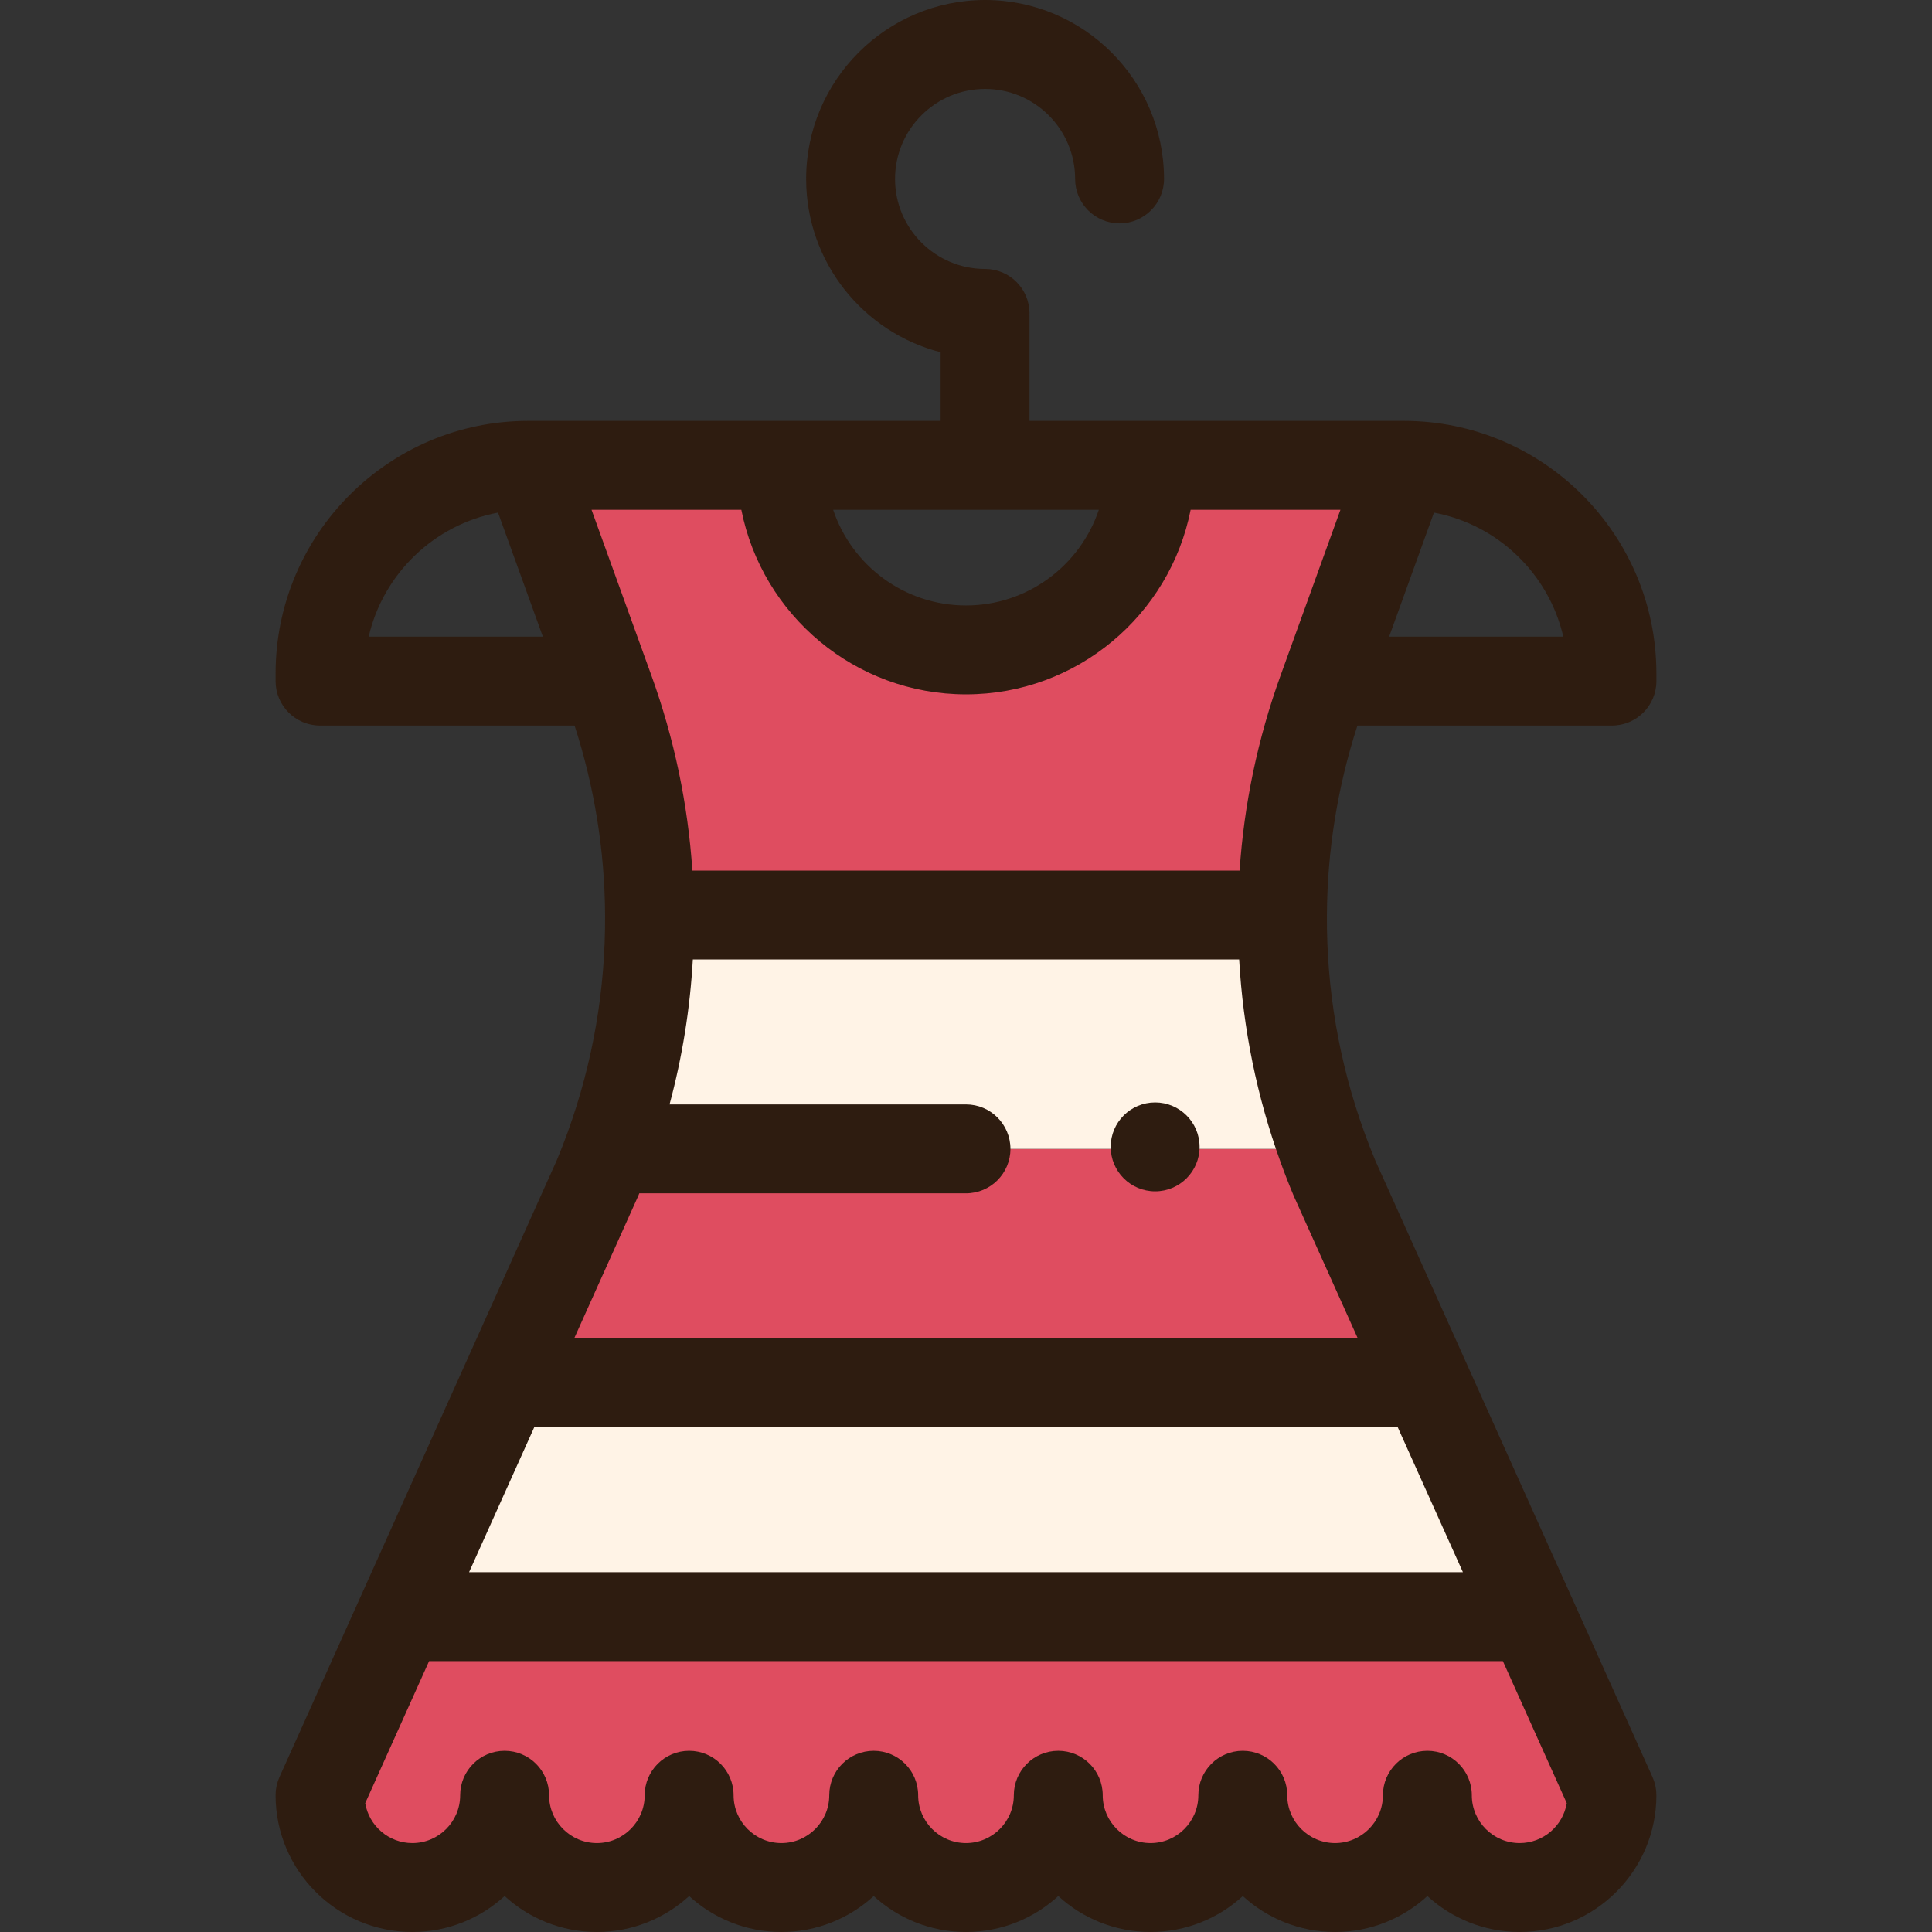
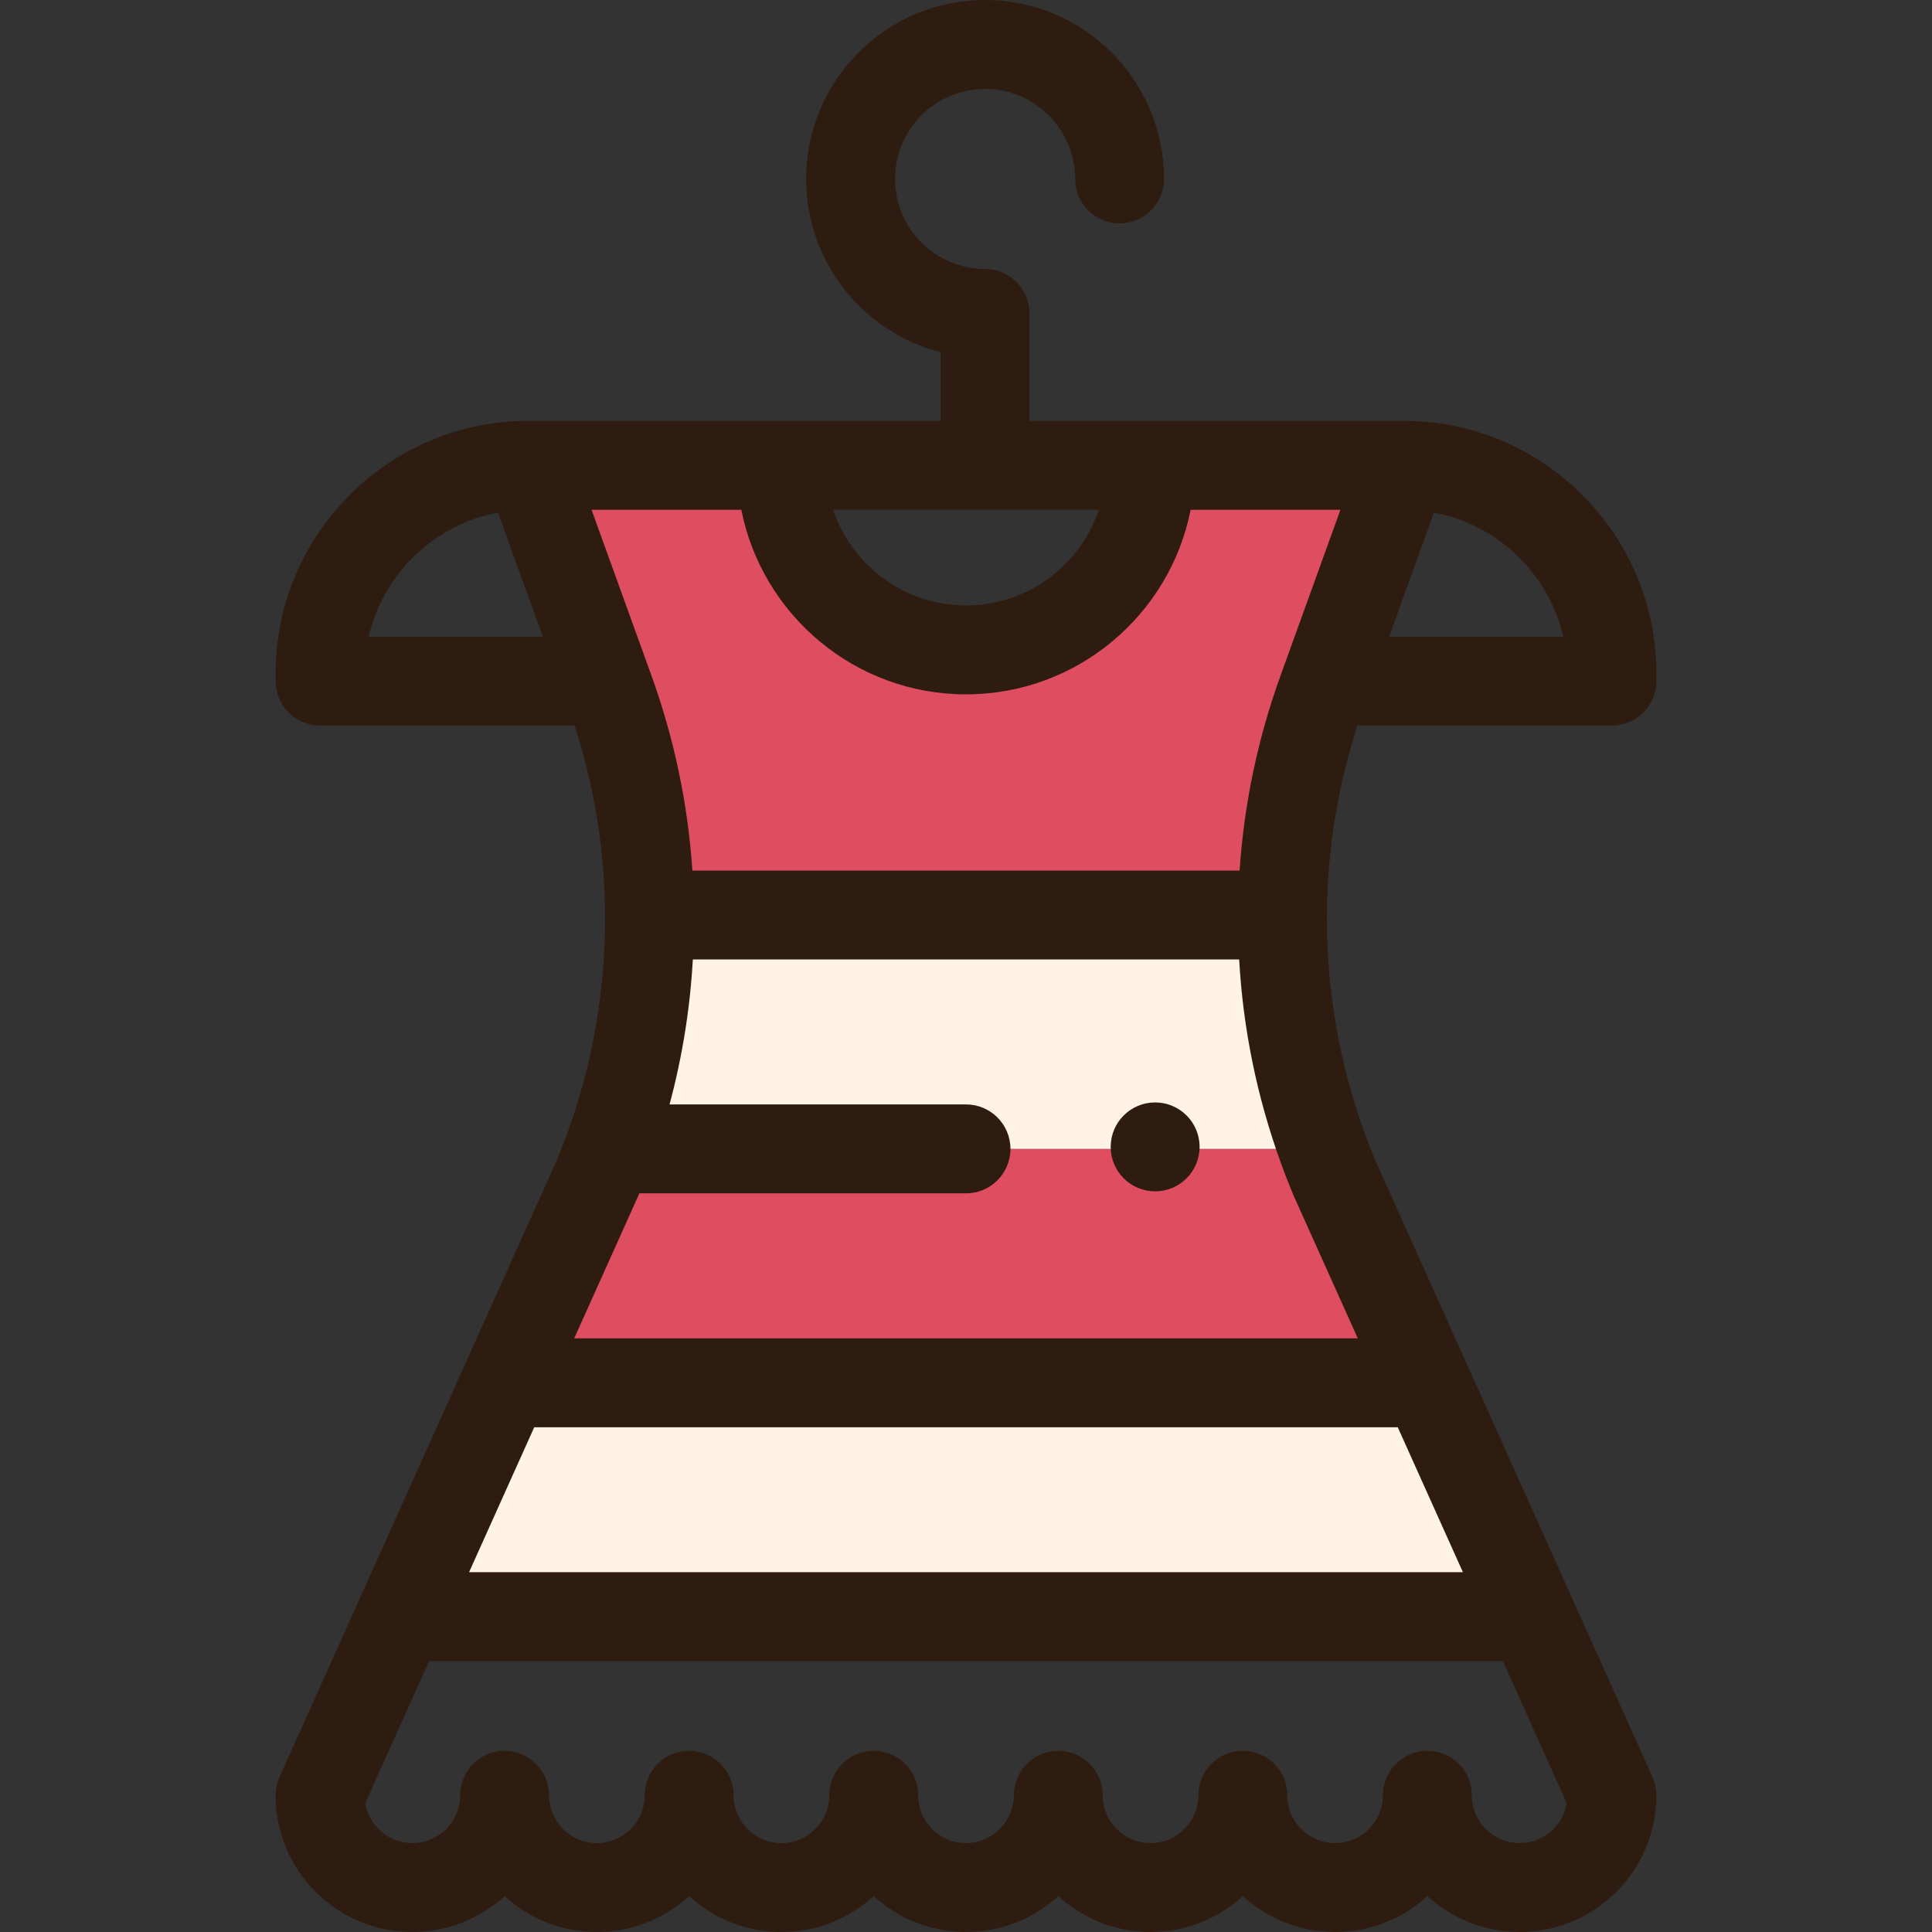
<svg xmlns="http://www.w3.org/2000/svg" height="800px" width="800px" version="1.1" id="Layer_1" viewBox="0 0 512 512" xml:space="preserve">
  <rect x="0" y="0" width="512" height="512" fill="#333333" stroke="none" />
-   <path style="fill:#DF4D60;" d="M405.362,427.241l21.817,48.524c0,13.512-10.956,24.456-24.456,24.456  c-13.5,0-24.456-10.944-24.456-24.456c0,13.512-10.944,24.456-24.456,24.456c-13.5,0-24.456-10.944-24.456-24.456  c0,13.512-10.944,24.456-24.444,24.456c-13.512,0-24.456-10.944-24.456-24.456c0,13.512-10.956,24.456-24.456,24.456  c-13.512,0-24.456-10.944-24.456-24.456c0,13.512-10.944,24.456-24.456,24.456c-13.5,0-24.456-10.944-24.456-24.456  c0,13.512-10.944,24.456-24.444,24.456c-13.512,0-24.456-10.944-24.456-24.456c0,13.512-10.956,24.456-24.456,24.456  c-13.512,0-24.456-10.944-24.456-24.456l21.817-48.524l2.639,1.19h293.451L405.362,427.241z" />
  <polygon style="fill:#FFF3E6;" points="377.843,366.03 405.362,427.241 402.724,428.431 109.273,428.431 106.634,427.241   134.153,366.03 135.096,366.454 376.901,366.454 " />
  <path style="fill:#DF4D60;" d="M353.658,312.229l24.185,53.801l-0.942,0.424H135.096l-0.942-0.424l24.185-53.801  c1.154-2.745,2.227-5.513,3.228-8.293l1.767,0.53h185.318l1.779-0.53C351.432,306.715,352.504,309.484,353.658,312.229z" />
-   <path style="fill:#FFF3E6;" d="M350.43,303.935l-1.779,0.53H163.333l-1.767-0.53c7.163-19.826,10.685-40.631,10.567-61.447h167.73  C339.745,263.304,343.268,284.109,350.43,303.935z" />
+   <path style="fill:#FFF3E6;" d="M350.43,303.935l-1.779,0.53H163.333l-1.767-0.53c7.163-19.826,10.685-40.631,10.567-61.447h167.73  C339.745,263.304,343.268,284.109,350.43,303.935" />
  <path style="fill:#DF4D60;" d="M372.012,123.318l-20.286,56.157l-1.284,3.546c-6.95,19.249-10.473,39.358-10.579,59.468h-167.73  c-0.106-20.109-3.628-40.218-10.579-59.468l-1.284-3.546l-20.286-56.157h67.101c0,27.013,21.9,48.912,48.912,48.912  s48.912-21.9,48.912-48.912C304.911,123.318,372.012,123.318,372.012,123.318z" />
  <g>
    <path style="fill:#2E1C10;" d="M109.273,512c9.417,0,18.005-3.613,24.456-9.524c6.451,5.91,15.039,9.524,24.456,9.524   c9.414,0,17.998-3.613,24.447-9.522c6.451,5.909,15.038,9.522,24.455,9.522s18.005-3.613,24.456-9.524   c6.451,5.91,15.039,9.524,24.456,9.524c9.417,0,18.005-3.613,24.456-9.524c6.451,5.91,15.039,9.524,24.456,9.524   c9.414,0,17.998-3.613,24.447-9.522c6.451,5.909,15.038,9.522,24.455,9.522s18.005-3.613,24.456-9.524   c6.451,5.91,15.039,9.524,24.456,9.524c19.981,0,36.237-16.256,36.237-36.237c0-0.031-0.005-0.061-0.005-0.092   c-0.002-0.27-0.02-0.541-0.041-0.813c-0.009-0.126-0.013-0.254-0.027-0.379c-0.025-0.227-0.065-0.452-0.104-0.68   c-0.028-0.17-0.052-0.342-0.087-0.509c-0.035-0.161-0.082-0.322-0.124-0.482c-0.059-0.229-0.117-0.457-0.19-0.681   c-0.037-0.113-0.084-0.225-0.124-0.338c-0.094-0.263-0.192-0.523-0.303-0.776c-0.012-0.027-0.02-0.055-0.032-0.082l-73.459-163.4   c-1.013-2.415-2.005-4.968-2.953-7.6c-6.658-18.432-9.978-37.735-9.866-57.383c0.091-17.123,2.816-34.007,8.086-50.271h67.449   c6.505,0,11.78-5.275,11.78-11.78v-2.014c0-36.915-30.032-66.948-66.947-66.948h-99.184V83.453c0-0.067-0.009-0.133-0.011-0.2   c0.001-0.067,0.011-0.133,0.011-0.2c0-6.505-5.275-11.78-11.78-11.78c-13.154,0-23.855-10.701-23.855-23.855   s10.701-23.855,23.855-23.855c13.16,0,23.867,10.701,23.867,23.855c0,6.505,5.275,11.78,11.78,11.78   c6.505,0,11.78-5.275,11.78-11.78C308.479,21.271,287.203,0,261.052,0c-26.145,0-47.416,21.271-47.416,47.416   c0,22.08,15.171,40.683,35.636,45.934v18.187H139.983c-36.915,0-66.947,30.033-66.947,66.948v2.014   c0,6.505,5.275,11.78,11.78,11.78h67.449c5.272,16.269,7.997,33.151,8.086,50.275c0.112,19.643-3.208,38.947-9.87,57.39   c-0.945,2.621-1.937,5.174-2.95,7.588l-73.459,163.4c-0.012,0.027-0.02,0.055-0.032,0.082c-0.112,0.253-0.209,0.515-0.303,0.776   c-0.04,0.113-0.087,0.225-0.124,0.338c-0.072,0.223-0.13,0.452-0.19,0.681c-0.042,0.16-0.09,0.32-0.124,0.482   c-0.035,0.167-0.059,0.338-0.087,0.509c-0.039,0.226-0.079,0.452-0.104,0.679c-0.014,0.126-0.018,0.254-0.027,0.381   c-0.021,0.271-0.039,0.541-0.041,0.81c0,0.032-0.005,0.061-0.005,0.093C73.036,495.744,89.292,512,109.273,512z M402.722,488.439   c-6.989,0-12.676-5.686-12.676-12.676c0-6.505-5.275-11.78-11.78-11.78s-11.78,5.275-11.78,11.78   c0,6.989-5.686,12.676-12.676,12.676c-6.99,0-12.677-5.686-12.677-12.676c0-6.505-5.275-11.78-11.78-11.78   s-11.78,5.275-11.78,11.78c0,6.989-5.681,12.676-12.664,12.676c-6.989,0-12.676-5.686-12.676-12.676   c0-6.505-5.275-11.78-11.78-11.78s-11.78,5.275-11.78,11.78c0,6.989-5.686,12.676-12.676,12.676s-12.676-5.686-12.676-12.676   c0-6.505-5.275-11.78-11.78-11.78s-11.78,5.275-11.78,11.78c0,6.989-5.686,12.676-12.676,12.676   c-6.991,0-12.677-5.686-12.677-12.676c0-6.505-5.275-11.78-11.78-11.78c-6.505,0-11.78,5.275-11.78,11.78   c0,6.989-5.681,12.676-12.664,12.676c-6.989,0-12.676-5.686-12.676-12.676c0-6.505-5.275-11.78-11.78-11.78   s-11.78,5.275-11.78,11.78c0,6.989-5.686,12.676-12.676,12.676c-6.271,0-11.479-4.583-12.486-10.572l16.93-37.656h284.563   l16.93,37.656C414.202,483.857,408.993,488.439,402.722,488.439z M141.58,378.233h228.836l17.271,38.416H124.308L141.58,378.233z    M359.824,354.672H152.173l16.911-37.615c0.039-0.086,0.075-0.172,0.113-0.26c0.075-0.18,0.148-0.372,0.224-0.554h86.578   c6.505,0,11.78-5.275,11.78-11.78s-5.275-11.78-11.78-11.78h-78.561c3.375-12.557,5.439-25.403,6.172-38.415h144.78   c1.032,18.335,4.7,36.338,10.958,53.658c1.1,3.056,2.262,6.04,3.454,8.872c0.036,0.087,0.074,0.173,0.113,0.26L359.824,354.672z    M414.291,168.719h-46.157l11.878-32.874C396.939,139.014,410.439,152.039,414.291,168.719z M291.203,135.098   c-4.937,14.715-18.848,25.352-35.205,25.352s-30.267-10.635-35.205-25.352C220.794,135.098,291.203,135.098,291.203,135.098z    M196.462,135.098c5.5,27.845,30.099,48.912,59.535,48.912s54.035-21.066,59.535-48.912h39.698l-15.869,43.921   c-6.037,16.719-9.672,34.058-10.852,51.689H183.486c-1.182-17.633-4.816-34.973-10.856-51.698l-15.866-43.912H196.462z    M131.983,135.845l11.878,32.874H97.705C101.557,152.039,115.056,139.014,131.983,135.845z" />
    <path style="fill:#2E1C10;" d="M306.124,292.155c-6.515,0-11.78,5.278-11.78,11.78c0,6.503,5.266,11.78,11.78,11.78   c6.503,0,11.78-5.278,11.78-11.78C317.904,297.432,312.626,292.155,306.124,292.155z" />
  </g>
</svg>